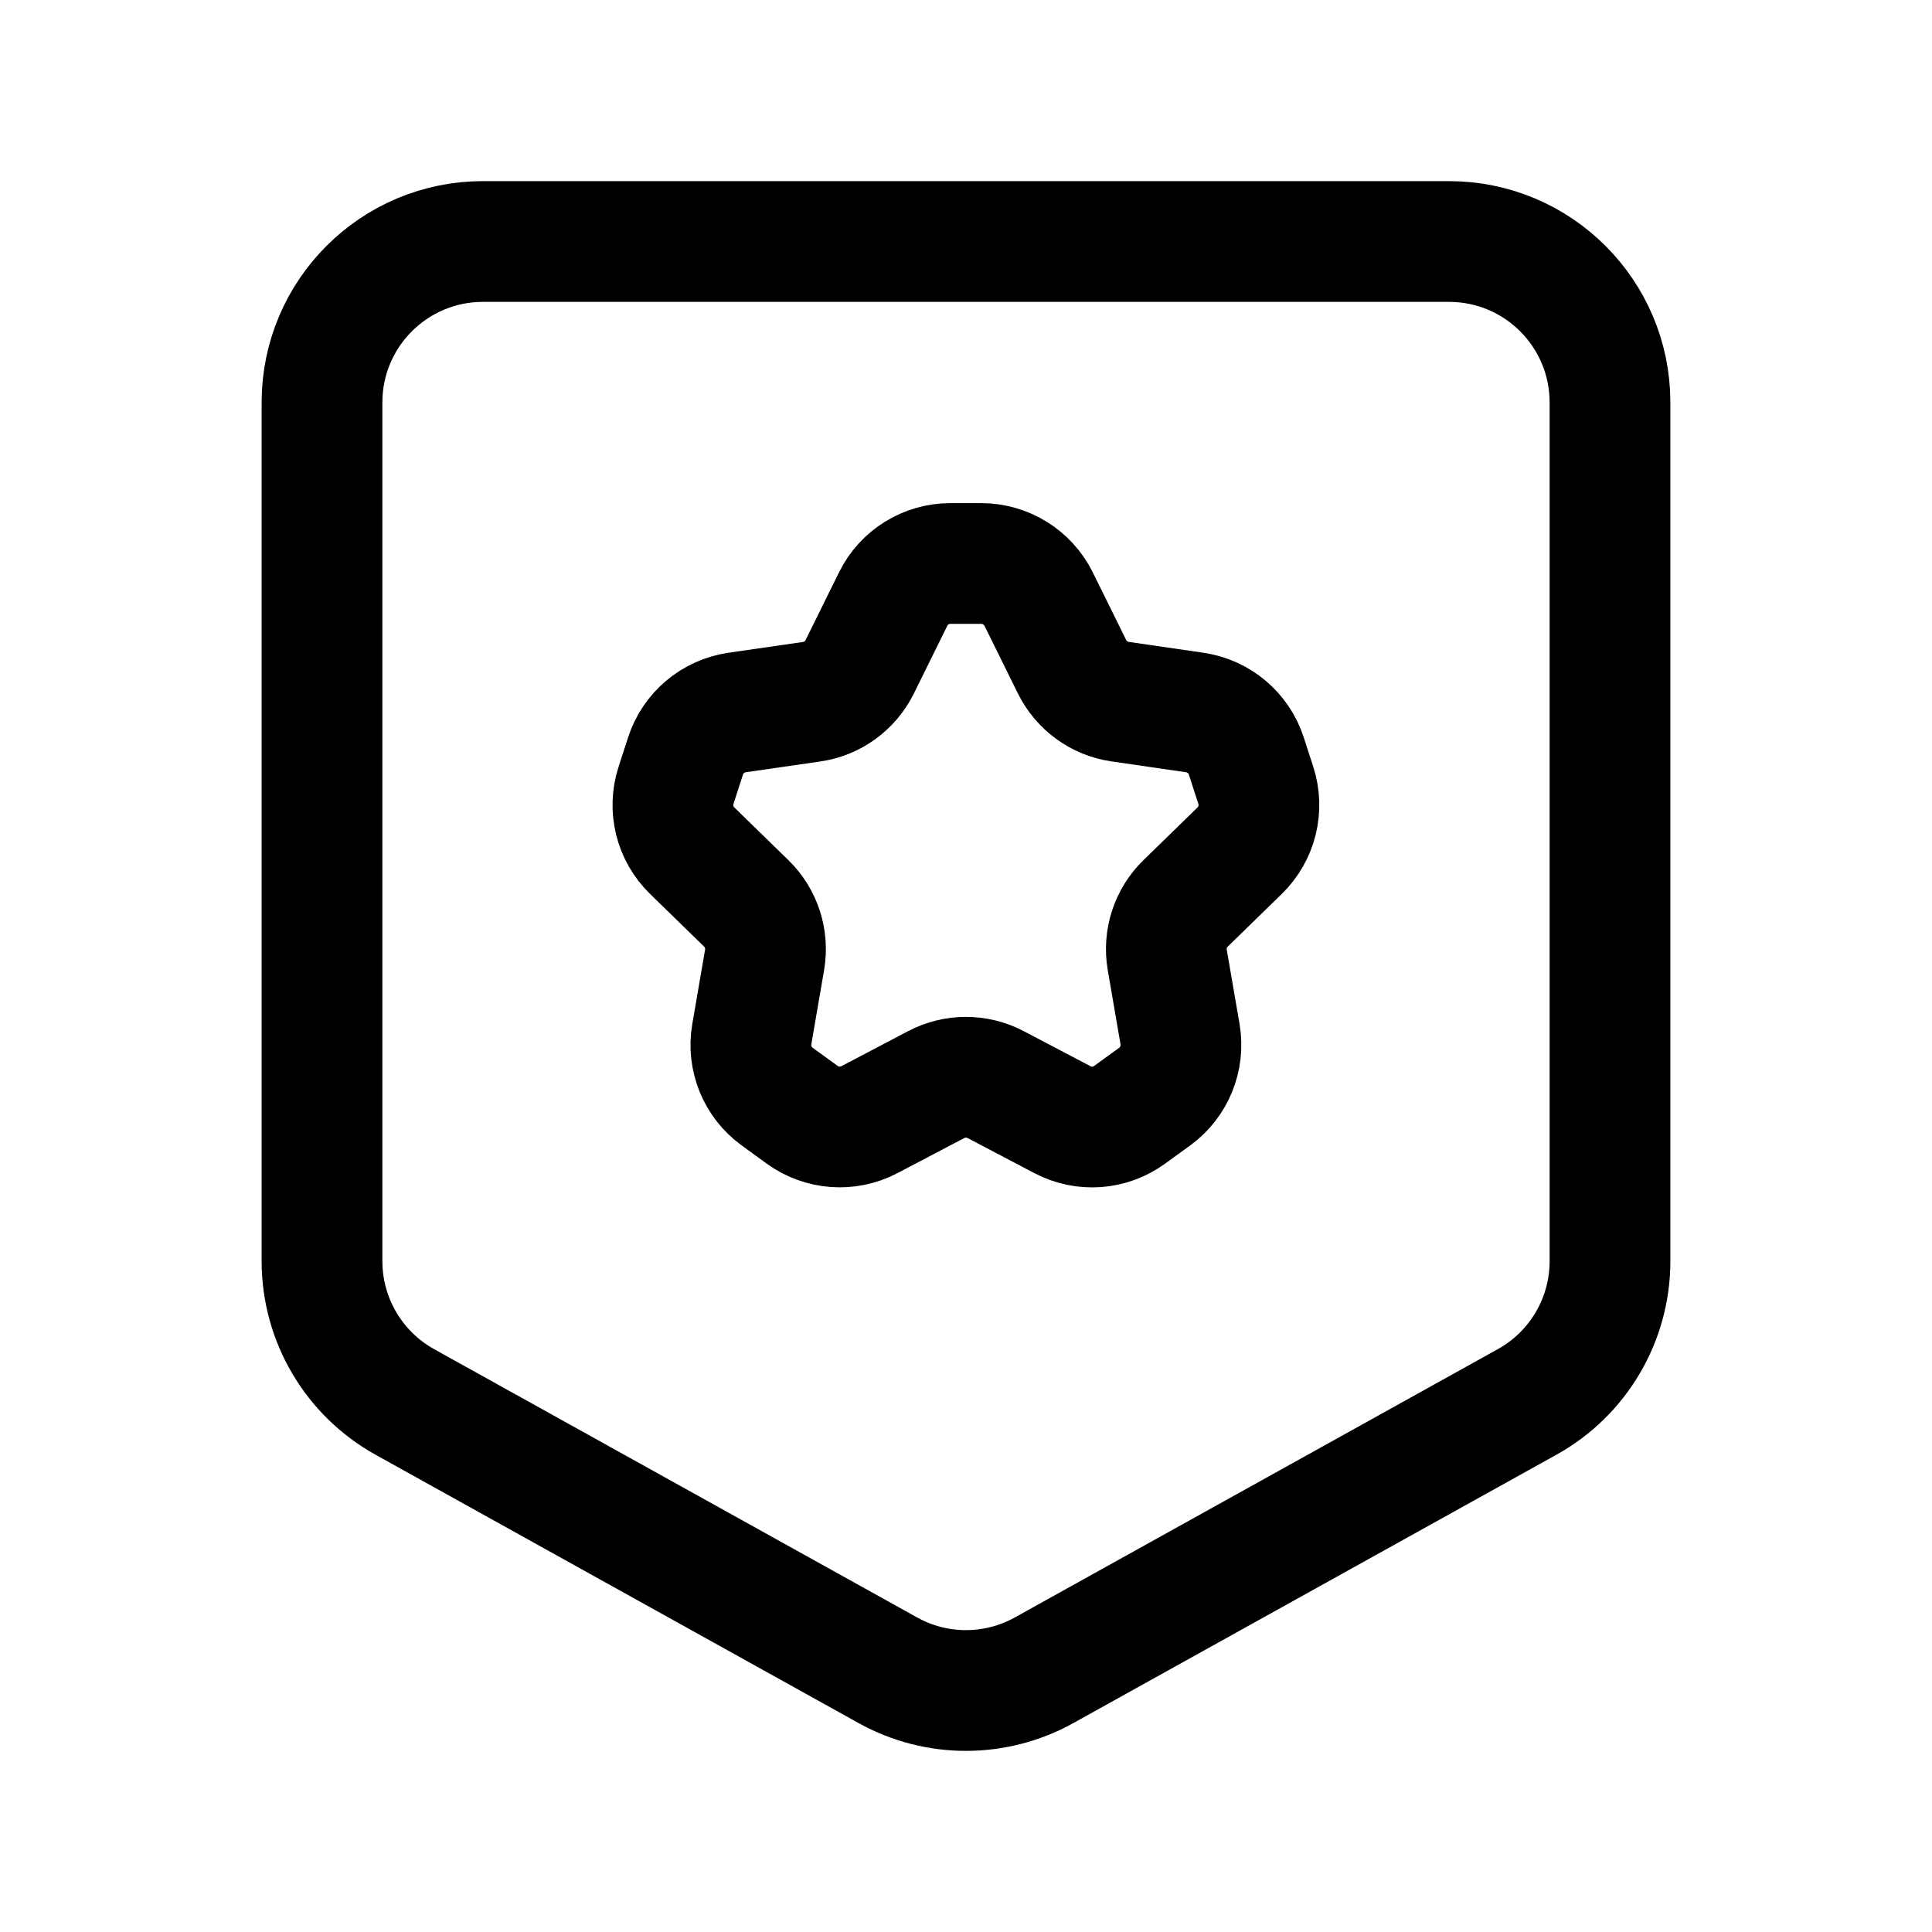
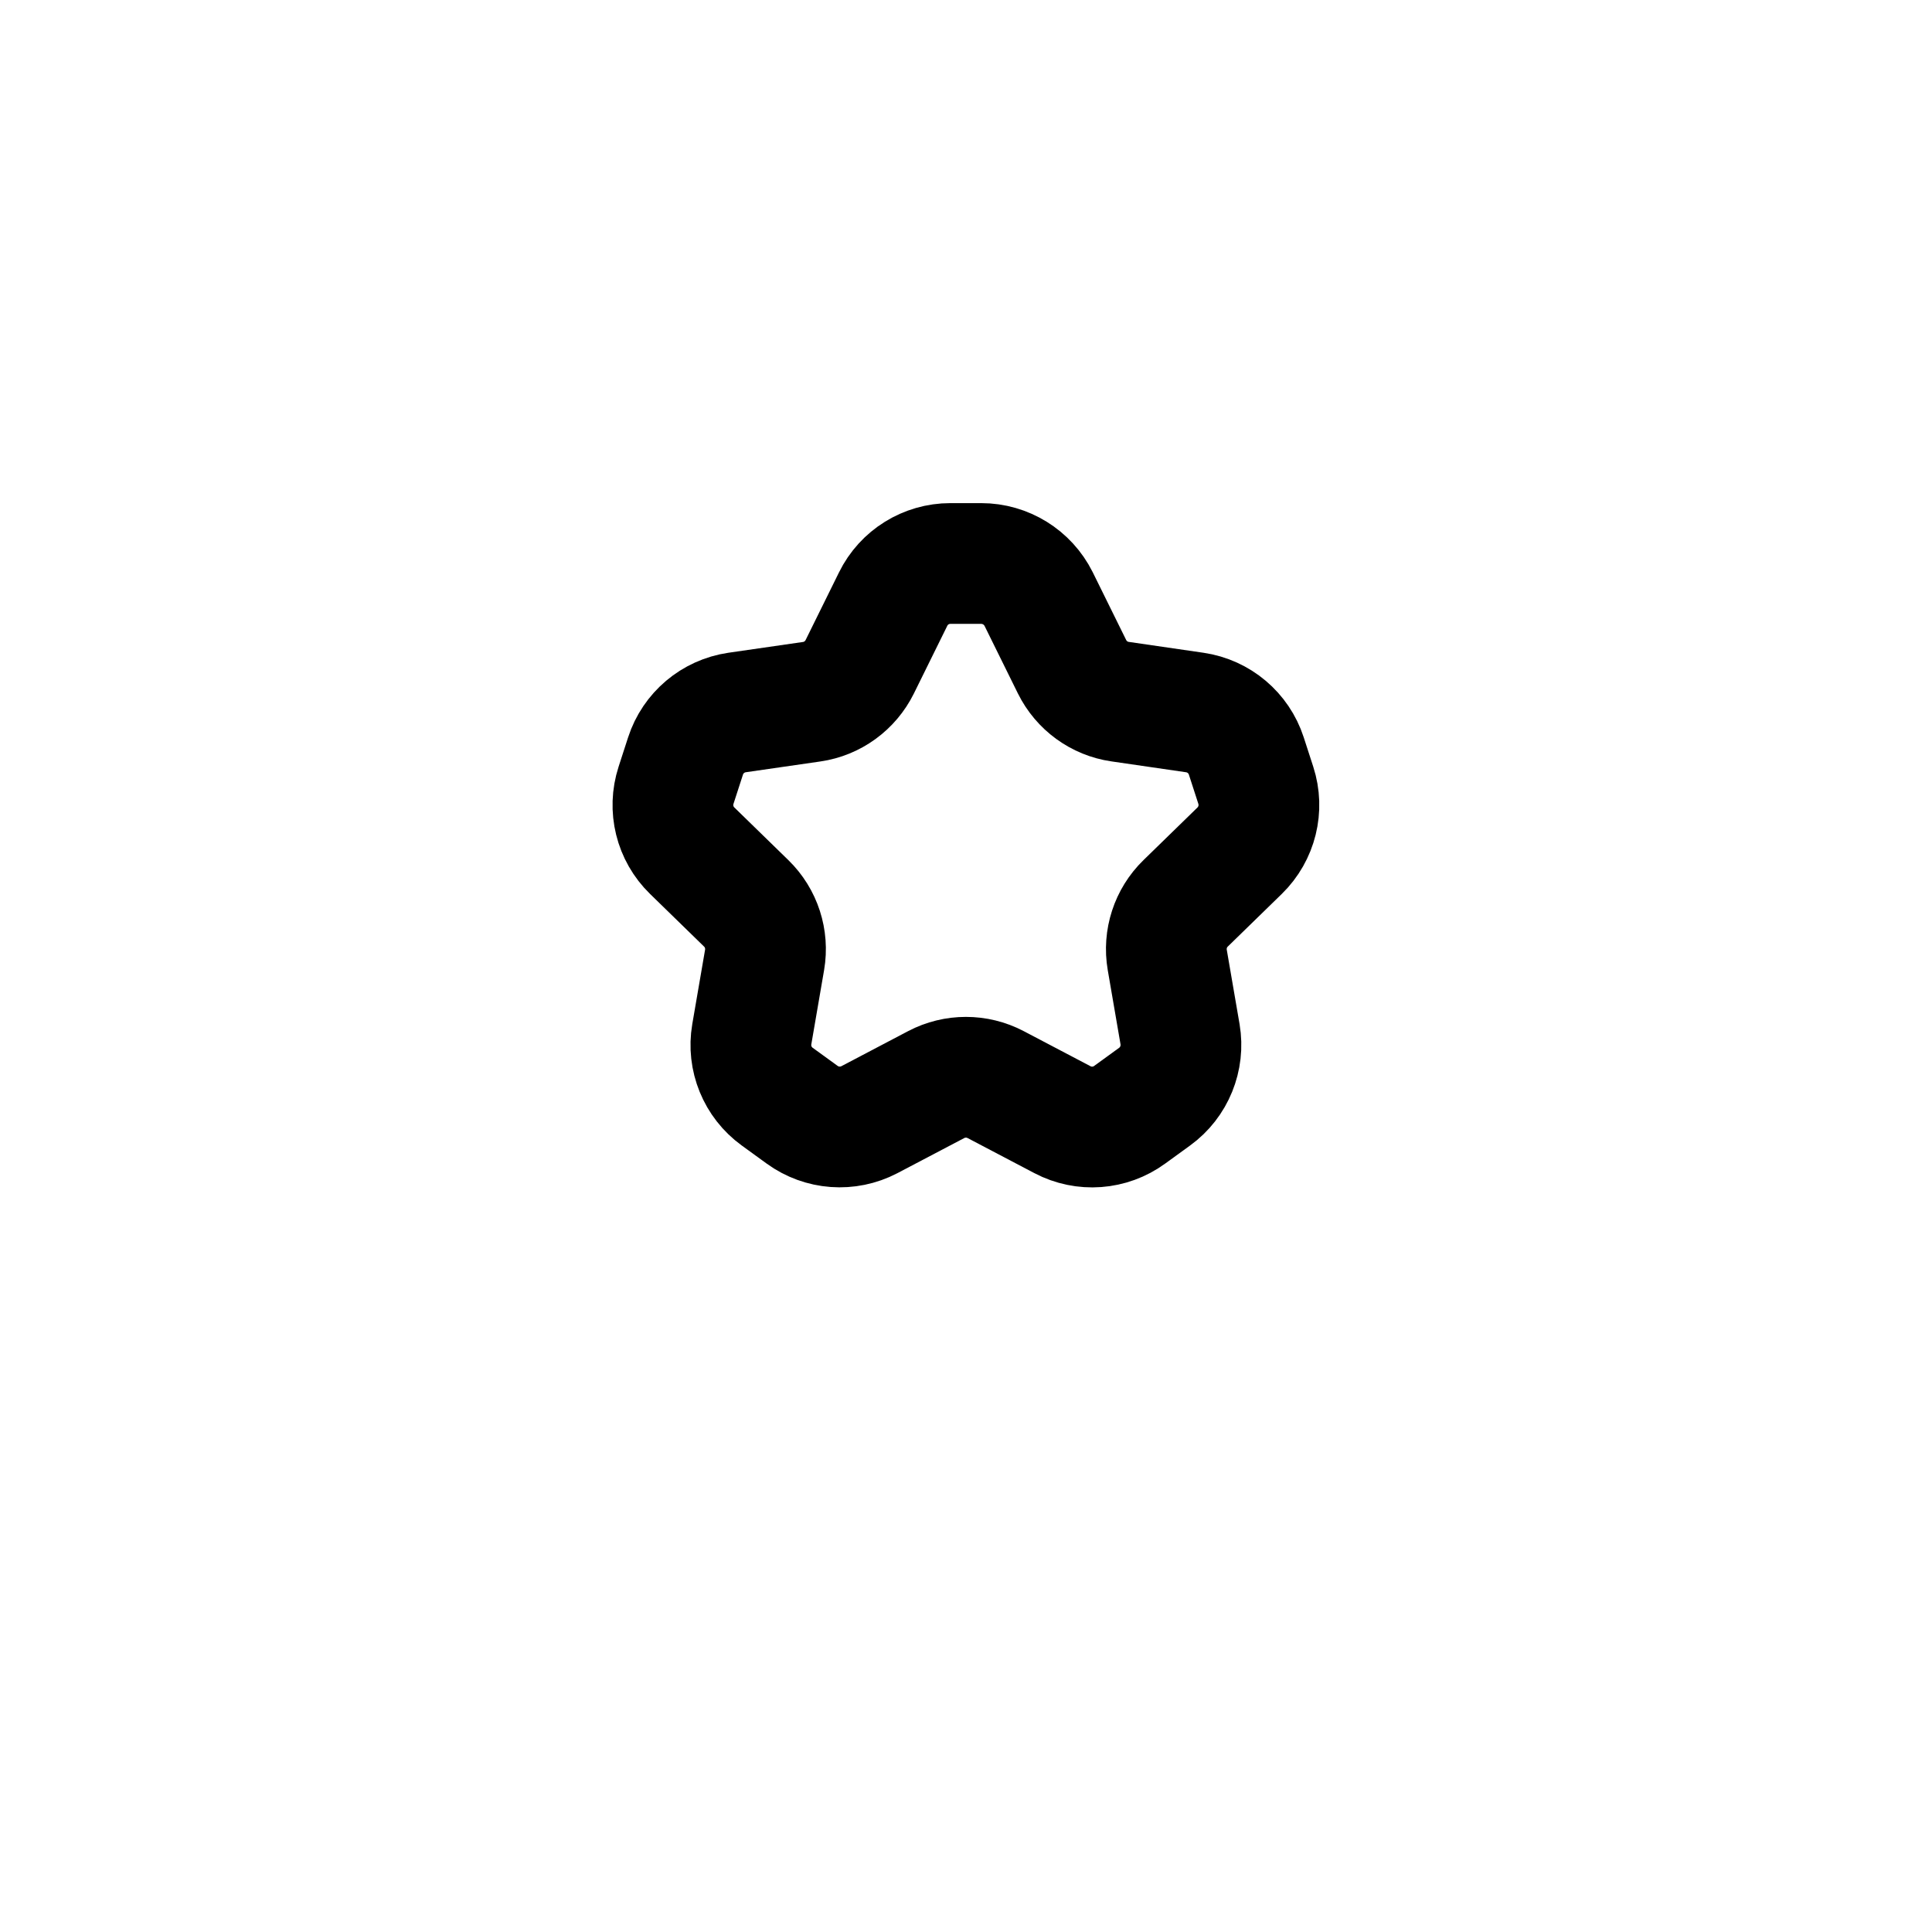
<svg xmlns="http://www.w3.org/2000/svg" width="24" height="24" viewBox="0 0 24 24" fill="none">
-   <path d="M4 15.667V5C4 3.895 4.895 3 6 3H18C19.105 3 20 3.895 20 5V15.667C20 16.393 19.606 17.063 18.971 17.415L12.971 20.748C12.367 21.084 11.632 21.084 11.028 20.748L5.028 17.415C4.394 17.062 4 16.393 4 15.667Z" stroke="black" stroke-width="1.5" stroke-linecap="round" stroke-linejoin="round" />
  <path d="M10.8 13.909L11.63 13.473C11.861 13.352 12.137 13.352 12.368 13.473L13.198 13.909C13.466 14.05 13.789 14.026 14.033 13.848L14.343 13.623C14.587 13.446 14.709 13.145 14.659 12.848L14.5 11.924C14.456 11.667 14.541 11.404 14.728 11.222L15.399 10.568C15.615 10.357 15.693 10.042 15.6 9.755L15.482 9.391C15.389 9.104 15.141 8.895 14.842 8.851L13.914 8.716C13.656 8.679 13.433 8.516 13.317 8.282L12.902 7.441C12.767 7.171 12.491 7 12.189 7H11.806C11.504 7 11.228 7.171 11.095 7.442L10.68 8.283C10.564 8.517 10.341 8.68 10.083 8.717L9.156 8.851C8.857 8.895 8.609 9.104 8.516 9.391L8.398 9.755C8.305 10.042 8.382 10.357 8.599 10.568L9.27 11.222C9.457 11.404 9.542 11.667 9.498 11.924L9.339 12.848C9.288 13.146 9.411 13.446 9.655 13.623L9.965 13.848C10.209 14.025 10.532 14.049 10.8 13.909Z" stroke="black" stroke-width="1.5" stroke-linecap="round" stroke-linejoin="round" />
</svg>